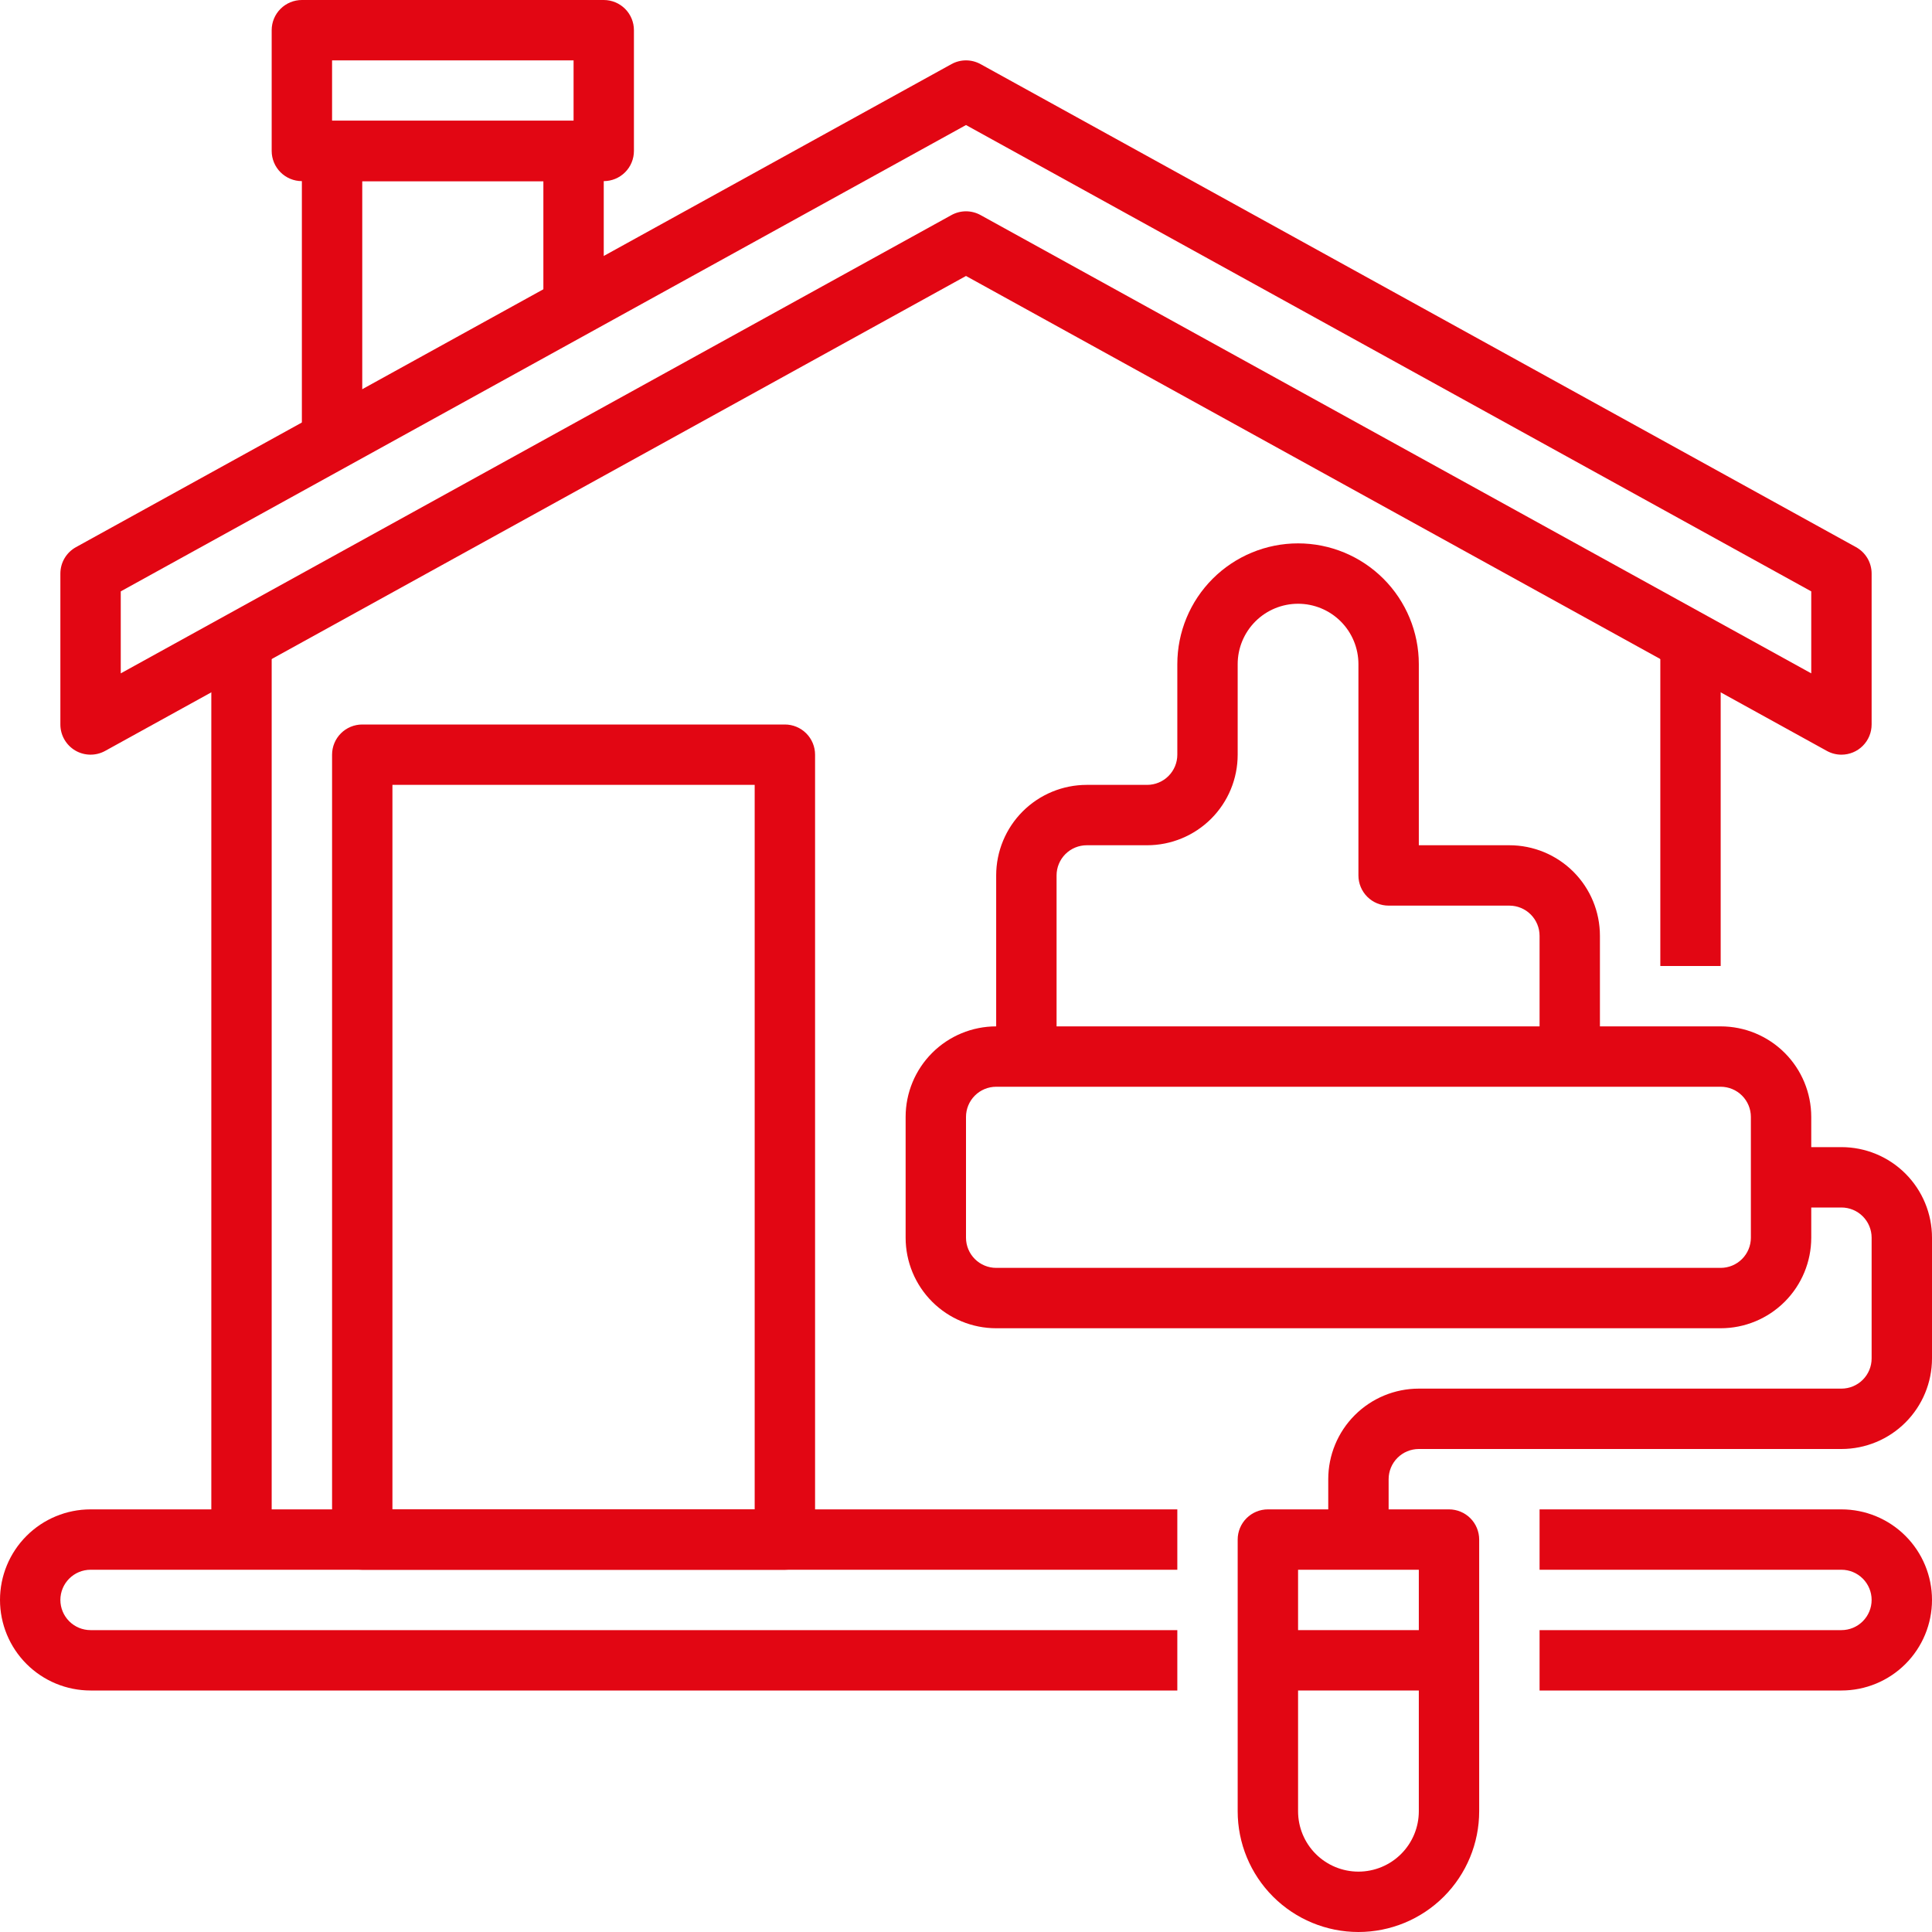
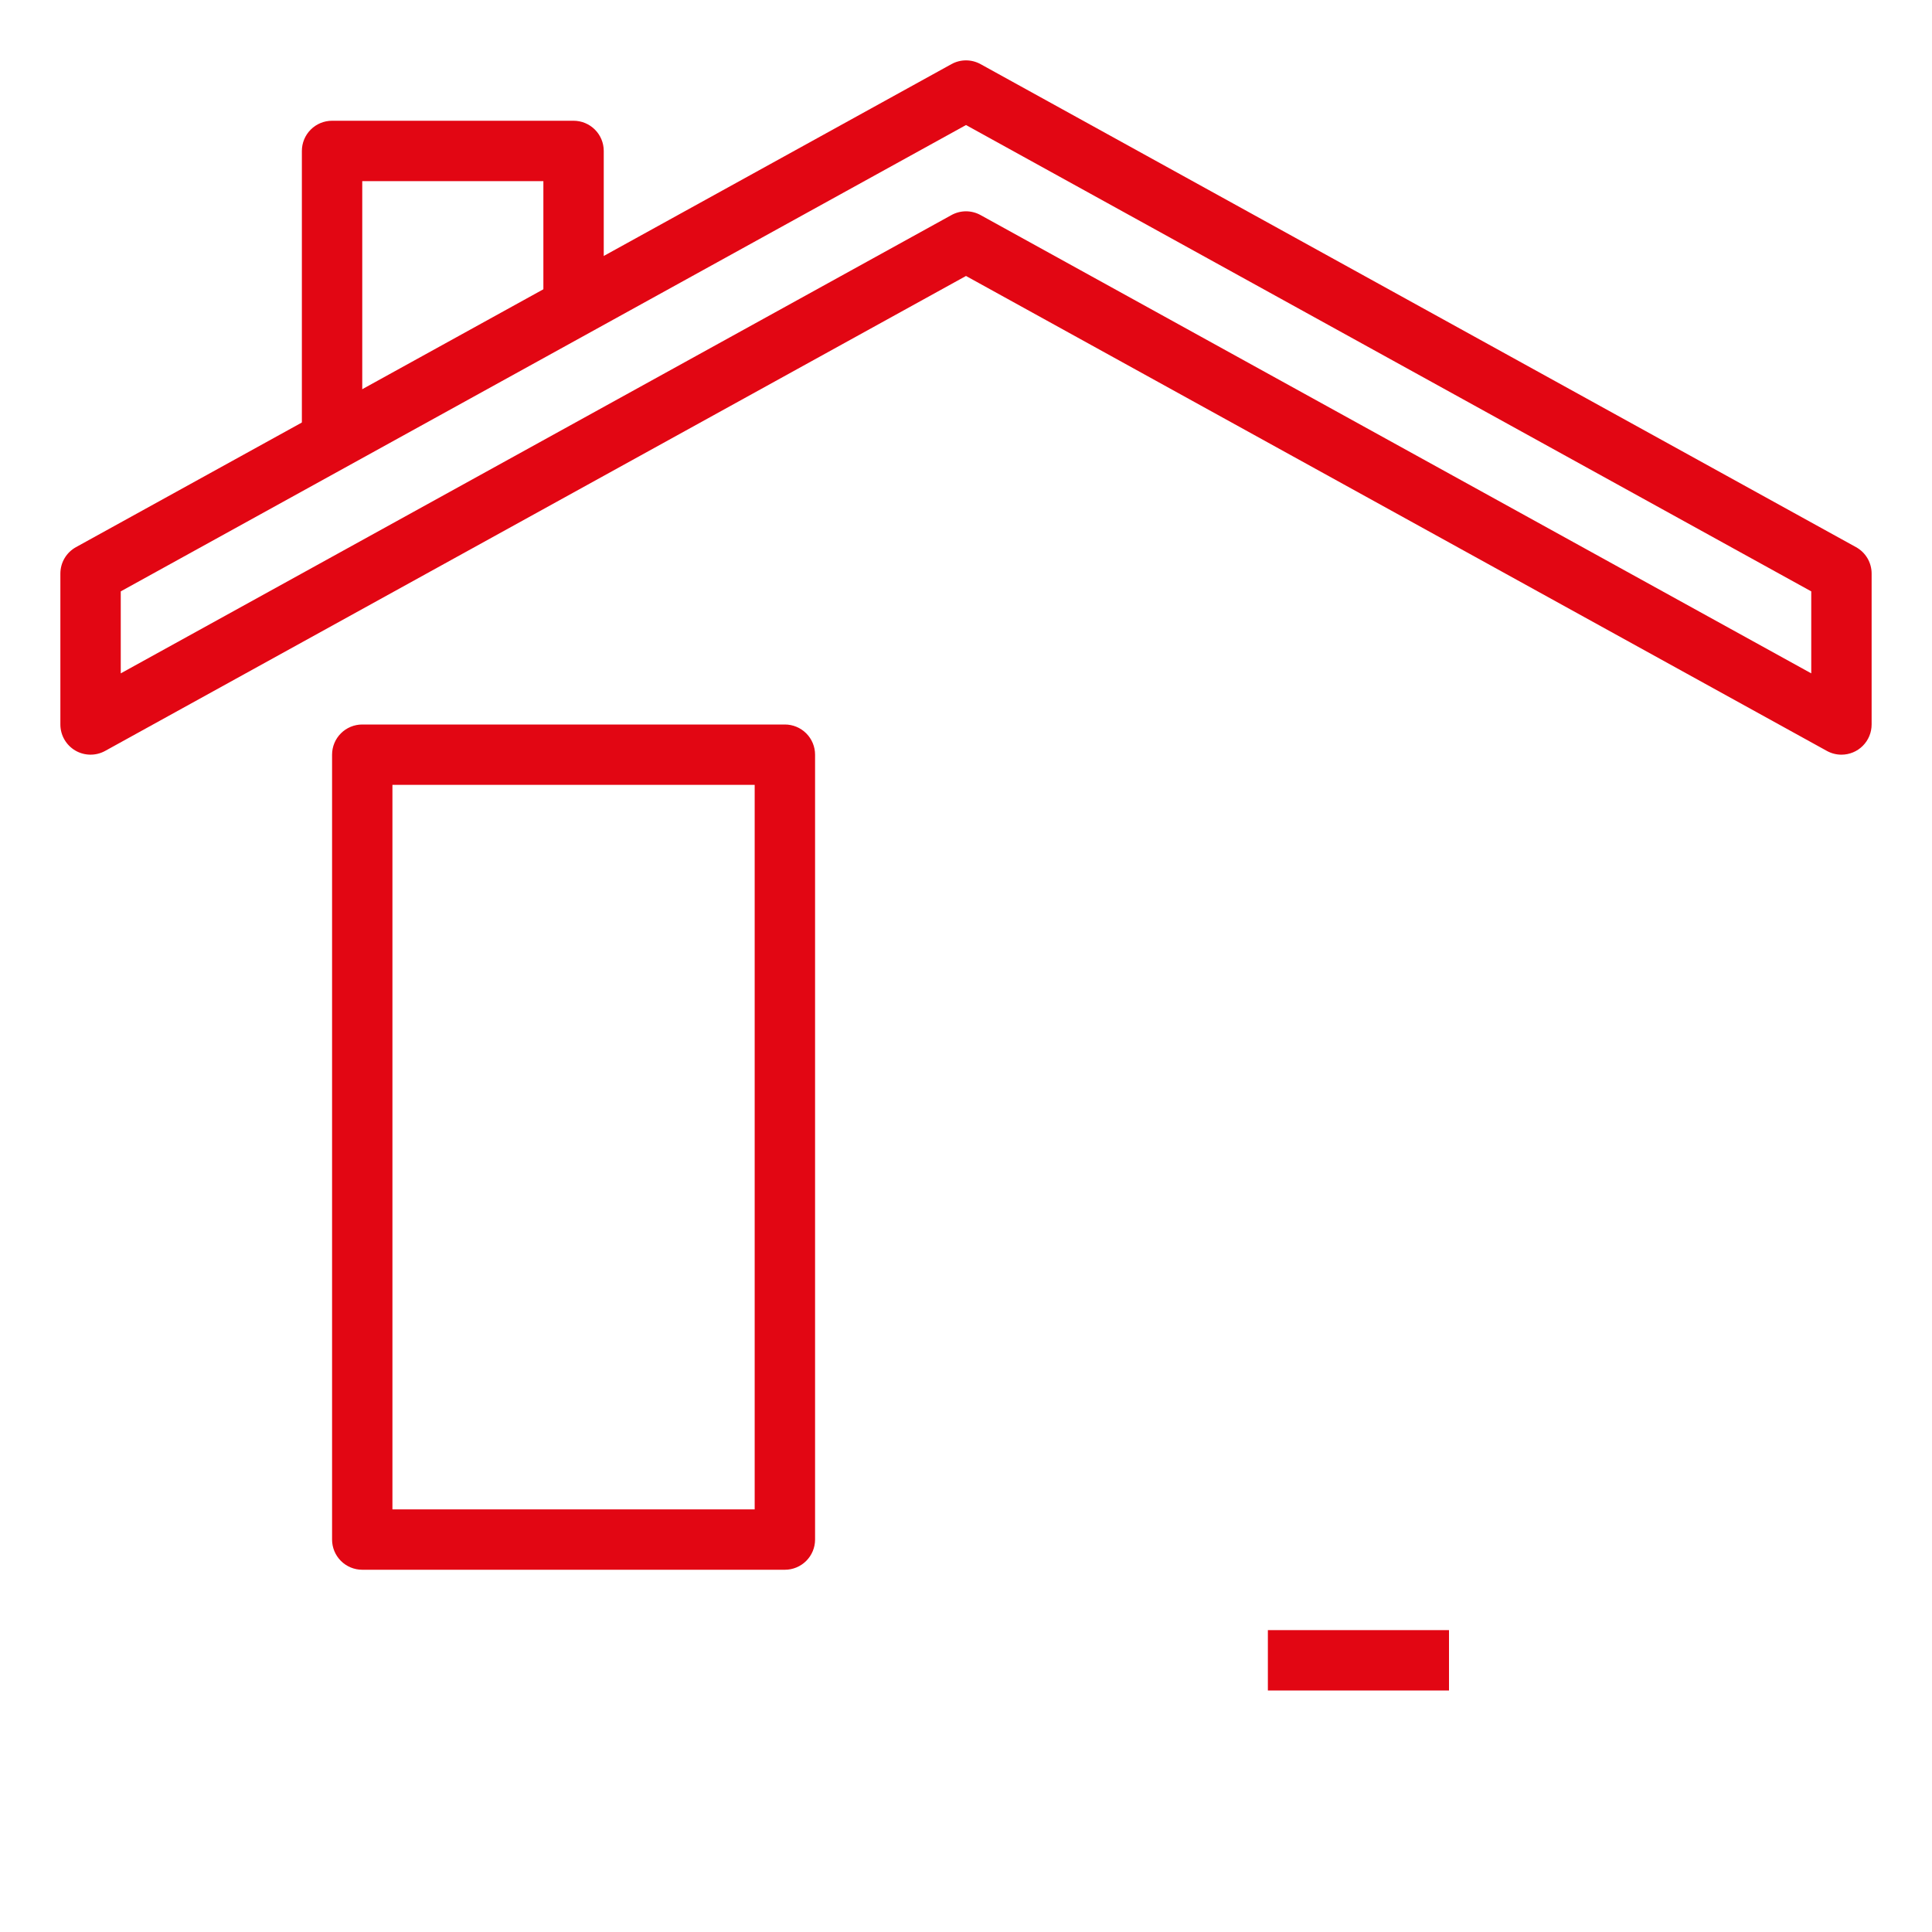
<svg xmlns="http://www.w3.org/2000/svg" width="100" height="100" viewBox="0 0 100 100" fill="none">
  <g clip-path="url(#clip0_2018_129)">
-     <path d="M95.312 87.5H79.688V84.375H95.312C95.727 84.375 96.124 84.21 96.417 83.917C96.71 83.624 96.875 83.227 96.875 82.812C96.875 82.398 96.71 82.001 96.417 81.708C96.124 81.415 95.727 81.25 95.312 81.25H79.688V78.125H95.312C96.556 78.125 97.748 78.619 98.627 79.498C99.506 80.377 100 81.569 100 82.812C100 84.056 99.506 85.248 98.627 86.127C97.748 87.006 96.556 87.5 95.312 87.5ZM60.938 87.5H4.688C3.444 87.5 2.252 87.006 1.373 86.127C0.494 85.248 0 84.056 0 82.812C0 81.569 0.494 80.377 1.373 79.498C2.252 78.619 3.444 78.125 4.688 78.125H60.938V81.25H4.688C4.273 81.25 3.876 81.415 3.583 81.708C3.29 82.001 3.125 82.398 3.125 82.812C3.125 83.227 3.29 83.624 3.583 83.917C3.876 84.21 4.273 84.375 4.688 84.375H60.938V87.5Z" fill="#E20613" />
-     <path d="M10.938 32.812H14.062V79.688H10.938V32.812Z" fill="#E20613" />
    <path d="M95.312 39.062C95.049 39.062 94.789 38.995 94.558 38.867L50 14.284L5.442 38.867C5.204 38.998 4.936 39.065 4.665 39.061C4.393 39.057 4.127 38.983 3.893 38.845C3.66 38.707 3.466 38.51 3.331 38.274C3.196 38.038 3.125 37.772 3.125 37.5V29.687C3.125 29.408 3.2 29.134 3.342 28.893C3.484 28.653 3.688 28.455 3.933 28.32L49.245 3.32C49.476 3.192 49.736 3.125 50 3.125C50.264 3.125 50.524 3.192 50.755 3.32L96.067 28.32C96.312 28.455 96.516 28.653 96.658 28.893C96.8 29.134 96.875 29.408 96.875 29.687V37.5C96.875 37.914 96.71 38.312 96.417 38.605C96.124 38.898 95.727 39.062 95.312 39.062ZM50 10.937C50.264 10.938 50.524 11.005 50.755 11.133L93.75 34.853V30.609L50 6.472L6.25 30.609V34.853L49.245 11.133C49.476 11.005 49.736 10.938 50 10.937Z" fill="#E20613" />
    <path d="M40.625 81.25H18.75C18.336 81.25 17.938 81.085 17.645 80.792C17.352 80.499 17.188 80.102 17.188 79.688V39.062C17.188 38.648 17.352 38.251 17.645 37.958C17.938 37.665 18.336 37.5 18.75 37.5H40.625C41.039 37.5 41.437 37.665 41.73 37.958C42.023 38.251 42.188 38.648 42.188 39.062V79.688C42.188 80.102 42.023 80.499 41.73 80.792C41.437 81.085 41.039 81.25 40.625 81.25ZM20.312 78.125H39.062V40.625H20.312V78.125ZM18.75 22.797H15.625V7.812C15.625 7.398 15.79 7.001 16.083 6.708C16.376 6.415 16.773 6.25 17.188 6.25H29.688C30.102 6.25 30.499 6.415 30.792 6.708C31.085 7.001 31.25 7.398 31.25 7.812V15.891H28.125V9.375H18.75V22.797Z" fill="#E20613" />
-     <path d="M31.25 9.375H15.625C15.211 9.375 14.813 9.21 14.52 8.917C14.227 8.624 14.062 8.227 14.062 7.812V1.562C14.062 1.148 14.227 0.751 14.52 0.458C14.813 0.165 15.211 0 15.625 0L31.25 0C31.664 0 32.062 0.165 32.355 0.458C32.648 0.751 32.812 1.148 32.812 1.562V7.812C32.812 8.227 32.648 8.624 32.355 8.917C32.062 9.21 31.664 9.375 31.25 9.375ZM17.188 6.25H29.688V3.125H17.188V6.25ZM89.062 68.75H51.562C50.319 68.75 49.127 68.256 48.248 67.377C47.369 66.498 46.875 65.306 46.875 64.062V57.812C46.875 56.569 47.369 55.377 48.248 54.498C49.127 53.619 50.319 53.125 51.562 53.125H89.062C90.306 53.125 91.498 53.619 92.377 54.498C93.256 55.377 93.75 56.569 93.75 57.812V64.062C93.75 65.306 93.256 66.498 92.377 67.377C91.498 68.256 90.306 68.75 89.062 68.75ZM51.562 56.25C51.148 56.25 50.751 56.415 50.458 56.708C50.165 57.001 50 57.398 50 57.812V64.062C50 64.477 50.165 64.874 50.458 65.167C50.751 65.46 51.148 65.625 51.562 65.625H89.062C89.477 65.625 89.874 65.46 90.167 65.167C90.46 64.874 90.625 64.477 90.625 64.062V57.812C90.625 57.398 90.46 57.001 90.167 56.708C89.874 56.415 89.477 56.25 89.062 56.25H51.562Z" fill="#E20613" />
-     <path d="M71.875 79.688H68.75V76.562C68.75 75.319 69.244 74.127 70.123 73.248C71.002 72.369 72.194 71.875 73.438 71.875H95.312C95.727 71.875 96.124 71.71 96.417 71.417C96.71 71.124 96.875 70.727 96.875 70.312V64.062C96.875 63.648 96.71 63.251 96.417 62.958C96.124 62.665 95.727 62.5 95.312 62.5H92.188V59.375H95.312C96.556 59.375 97.748 59.869 98.627 60.748C99.506 61.627 100 62.819 100 64.062V70.312C100 71.556 99.506 72.748 98.627 73.627C97.748 74.506 96.556 75 95.312 75H73.438C73.023 75 72.626 75.165 72.333 75.458C72.04 75.751 71.875 76.148 71.875 76.562V79.688Z" fill="#E20613" />
-     <path d="M70.312 100C68.655 100 67.065 99.341 65.893 98.169C64.721 96.997 64.062 95.408 64.062 93.75V79.688C64.062 79.273 64.227 78.876 64.52 78.583C64.813 78.29 65.211 78.125 65.625 78.125H75C75.414 78.125 75.812 78.29 76.105 78.583C76.398 78.876 76.562 79.273 76.562 79.688V93.75C76.562 95.408 75.904 96.997 74.732 98.169C73.56 99.341 71.97 100 70.312 100ZM67.188 81.25V93.75C67.188 94.579 67.517 95.374 68.103 95.96C68.689 96.546 69.484 96.875 70.312 96.875C71.141 96.875 71.936 96.546 72.522 95.96C73.108 95.374 73.438 94.579 73.438 93.75V81.25H67.188ZM82.812 54.688H79.688V48.438C79.688 48.023 79.523 47.626 79.23 47.333C78.937 47.04 78.539 46.875 78.125 46.875H71.875C71.461 46.875 71.063 46.71 70.77 46.417C70.477 46.124 70.312 45.727 70.312 45.312V34.375C70.312 33.546 69.983 32.751 69.397 32.165C68.811 31.579 68.016 31.25 67.188 31.25C66.359 31.25 65.564 31.579 64.978 32.165C64.392 32.751 64.062 33.546 64.062 34.375V39.062C64.062 40.306 63.569 41.498 62.69 42.377C61.81 43.256 60.618 43.75 59.375 43.75H56.25C55.836 43.75 55.438 43.915 55.145 44.208C54.852 44.501 54.688 44.898 54.688 45.312V54.688H51.562V45.312C51.562 44.069 52.056 42.877 52.935 41.998C53.815 41.119 55.007 40.625 56.25 40.625H59.375C59.789 40.625 60.187 40.46 60.48 40.167C60.773 39.874 60.938 39.477 60.938 39.062V34.375C60.938 32.717 61.596 31.128 62.768 29.956C63.94 28.784 65.53 28.125 67.188 28.125C68.845 28.125 70.435 28.784 71.607 29.956C72.779 31.128 73.438 32.717 73.438 34.375V43.75H78.125C79.368 43.75 80.561 44.244 81.44 45.123C82.319 46.002 82.812 47.194 82.812 48.438V54.688ZM85.938 32.812H89.062V50H85.938V32.812Z" fill="#E20613" />
    <path d="M65.625 84.375H75V87.5H65.625V84.375Z" fill="#E20613" />
  </g>
  <defs>
    <clipPath id="clip0_2018_129">
      <rect width="100" height="100" fill="white" />
    </clipPath>
  </defs>
</svg>